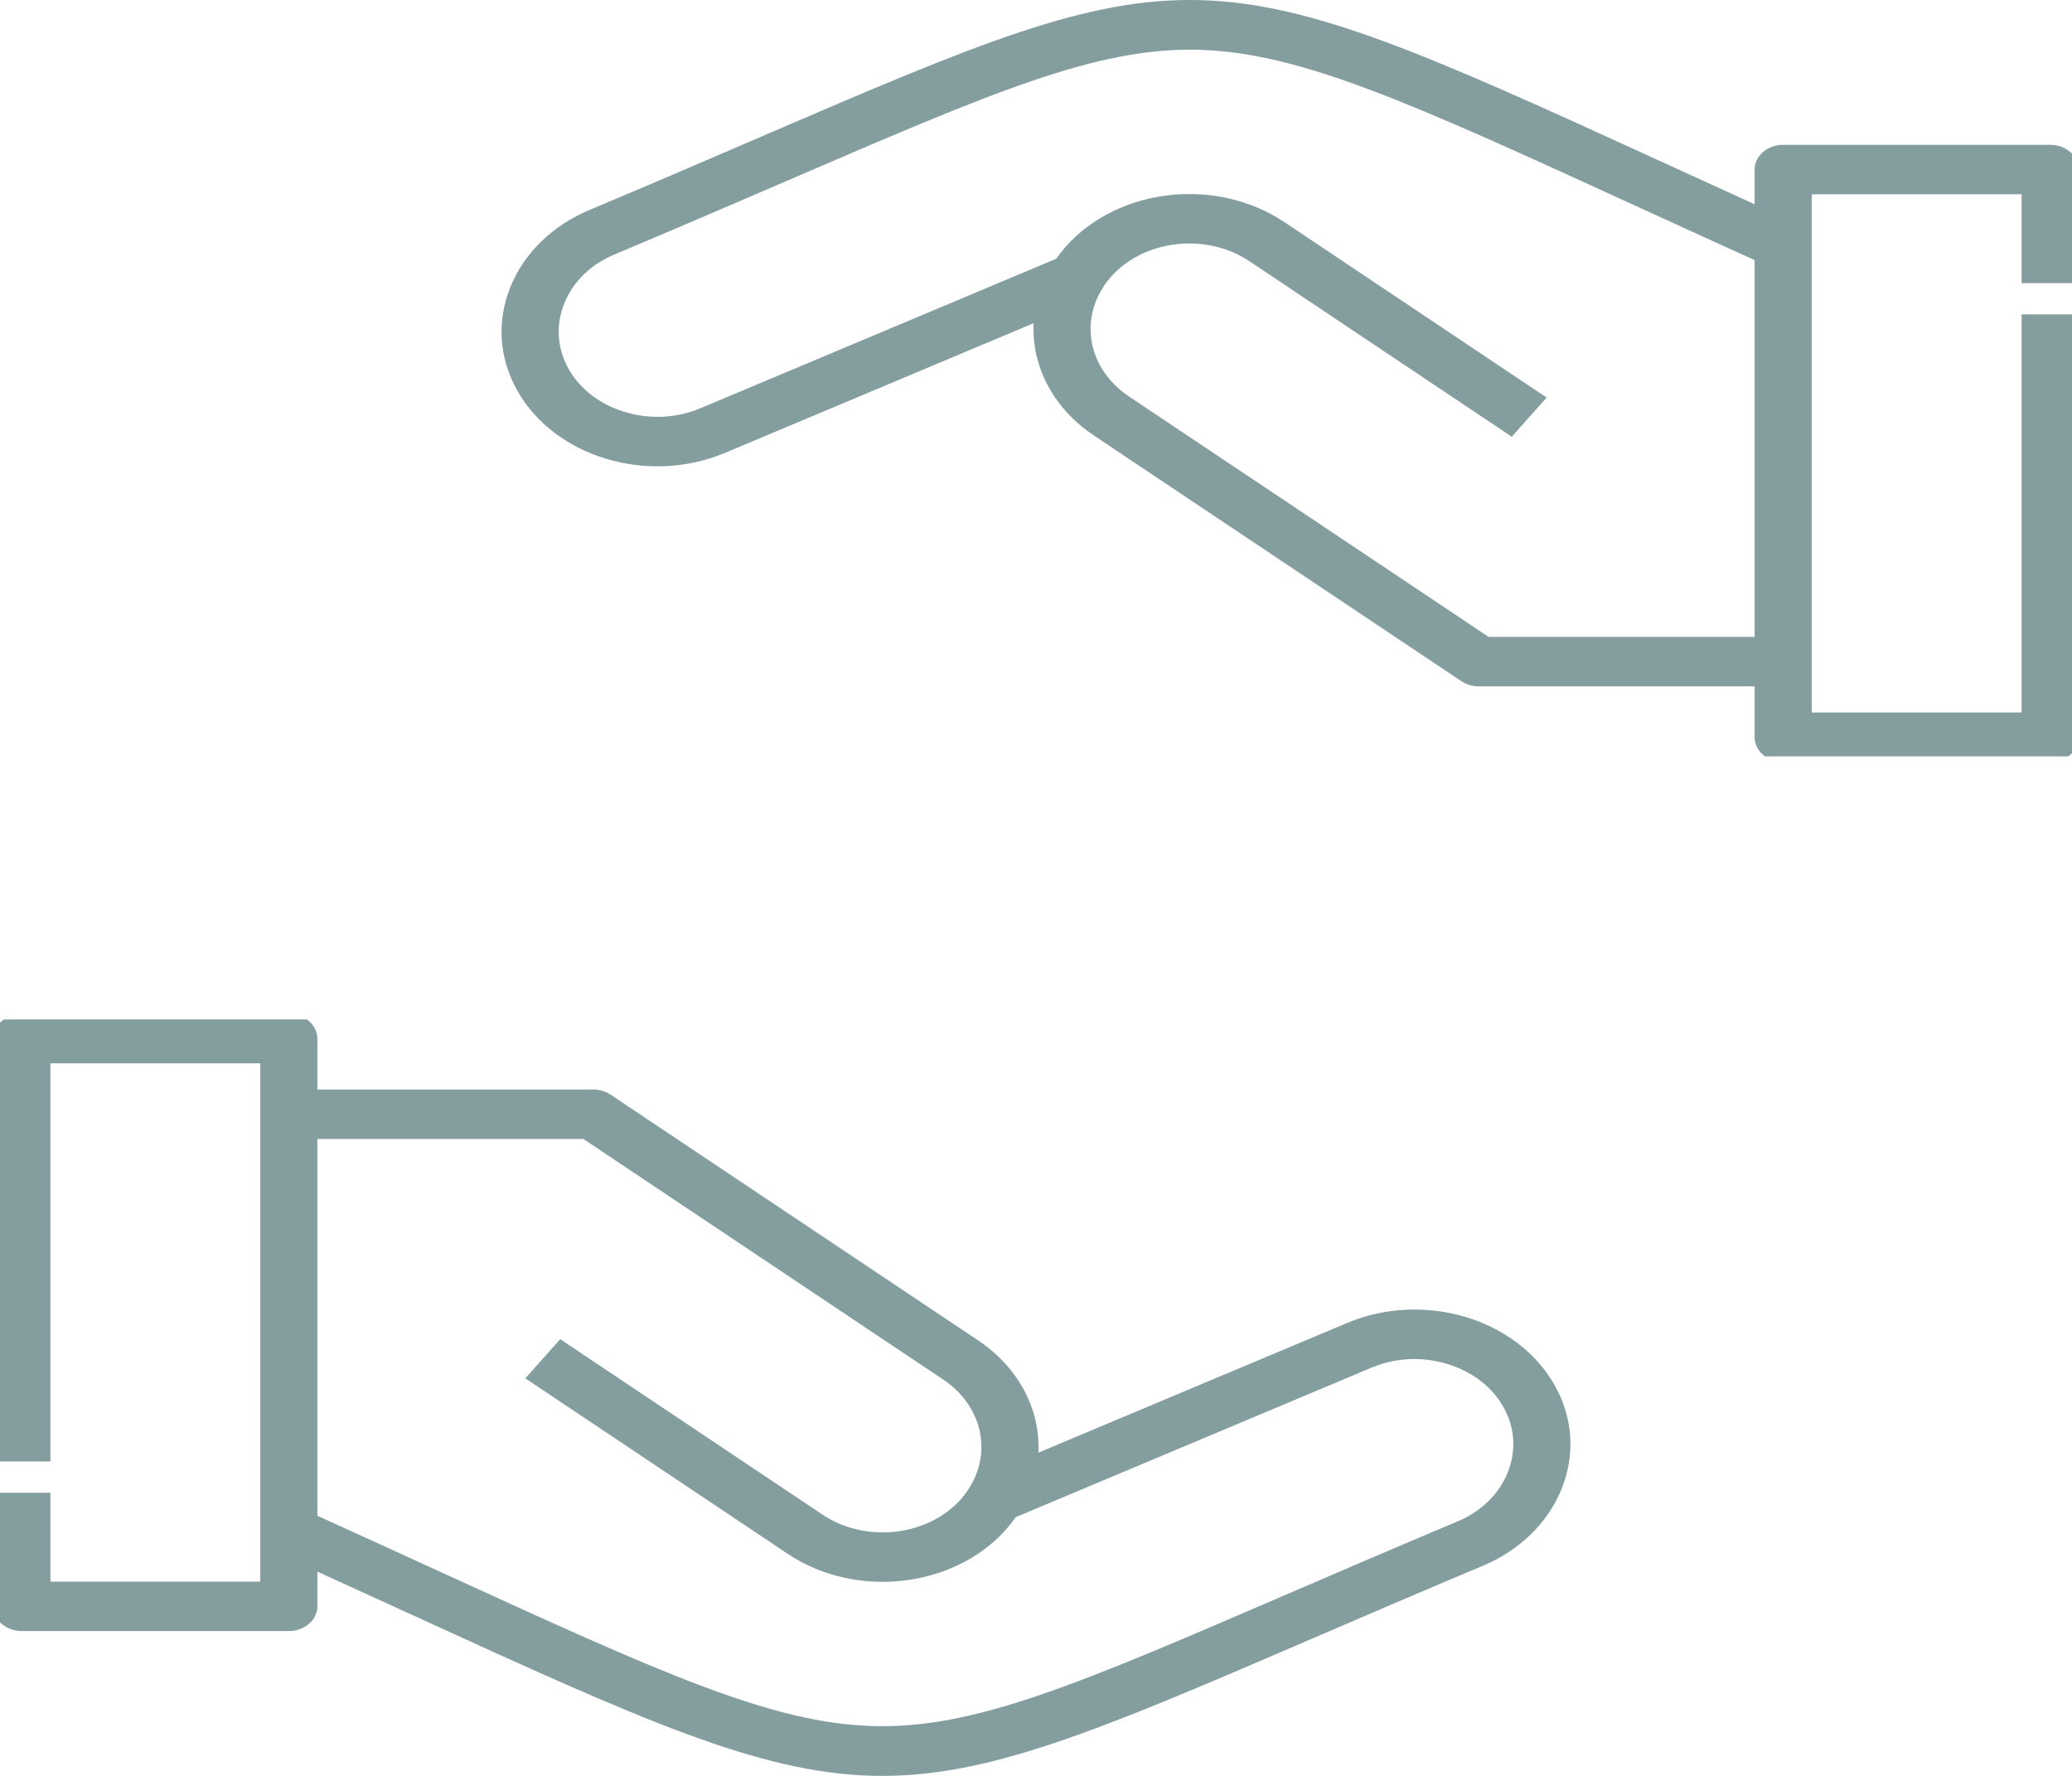
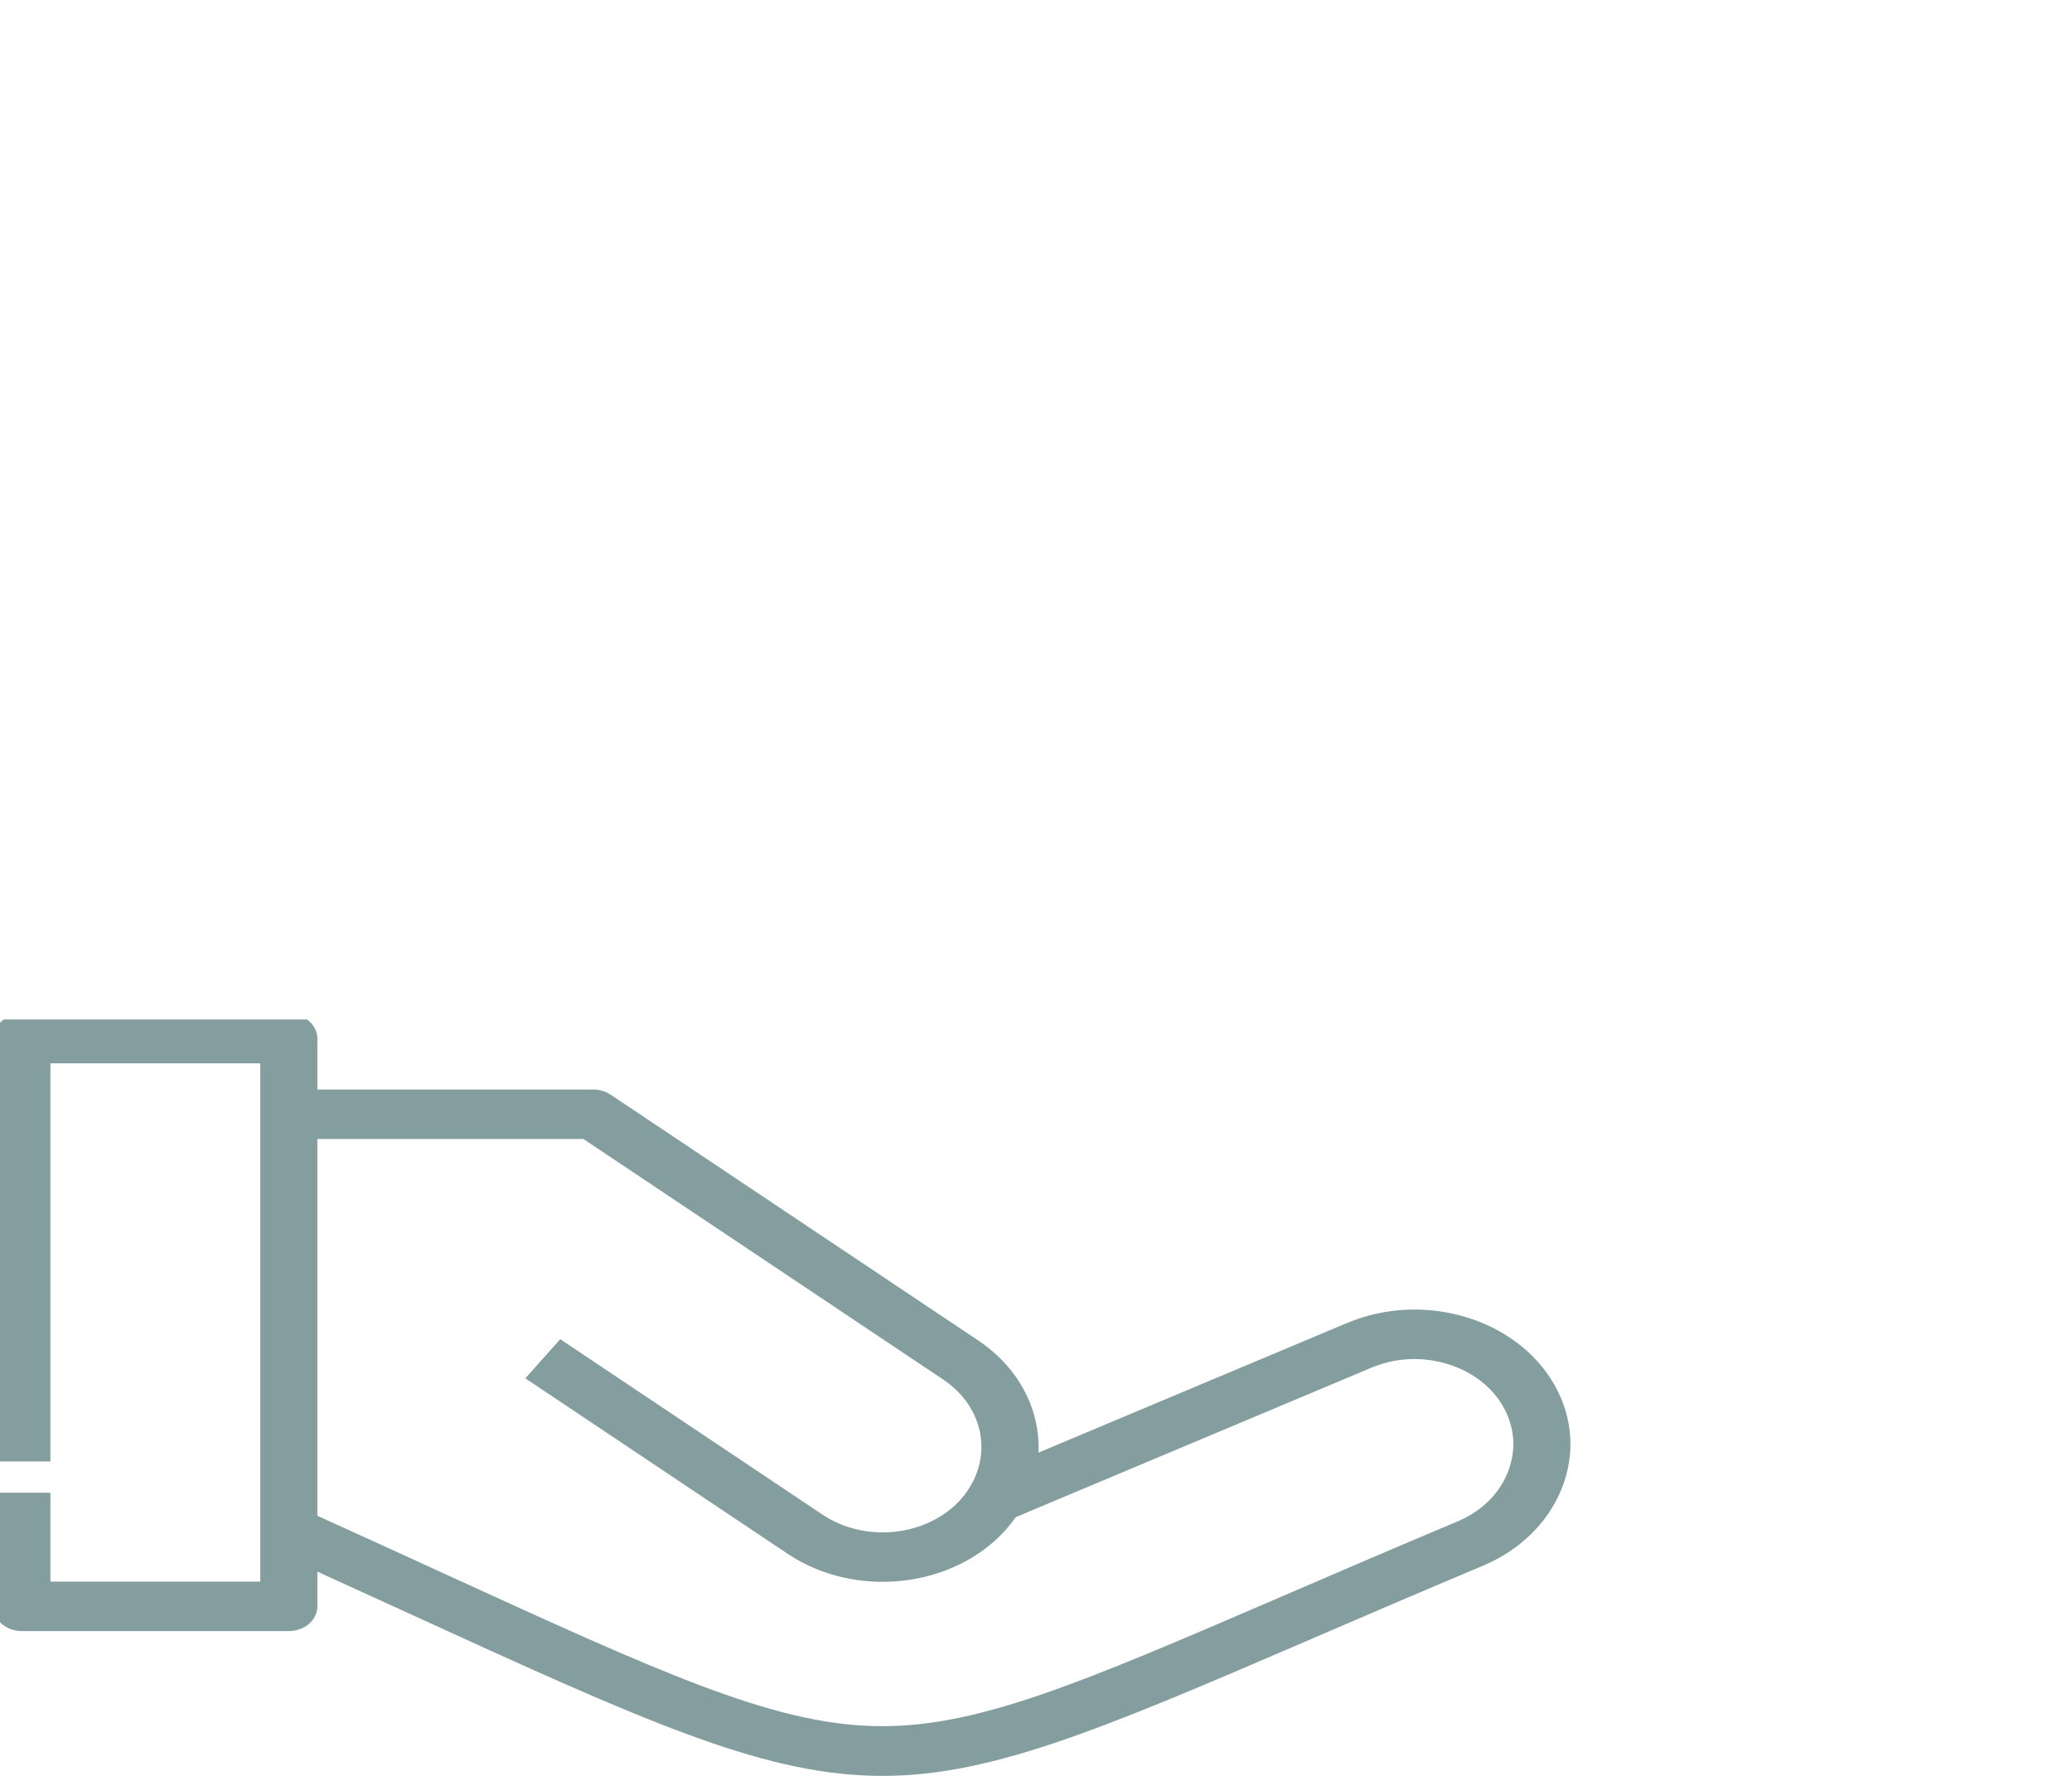
<svg xmlns="http://www.w3.org/2000/svg" width="63" height="54" viewBox="0 0 63 54" fill="none">
  <g clip-path="url(#clip0_3348_4706)">
-     <path d="M63.203 8.61V5.155C63.203 4.955 63.111 4.764 62.949 4.623C62.786 4.482 62.565 4.403 62.335 4.403H54.218C53.988 4.403 53.767 4.482 53.605 4.623C53.442 4.764 53.35 4.955 53.35 5.155V6.211C52.382 5.77 51.414 5.328 50.447 4.885C36.519 -1.494 36.264 -1.501 23.195 4.134C21.649 4.8 19.897 5.556 17.918 6.387C16.785 6.864 15.932 7.698 15.516 8.735C15.1 9.773 15.174 10.886 15.724 11.868C16.864 13.903 19.701 14.756 22.049 13.769L31.427 9.828C31.364 11.124 32.014 12.41 33.266 13.246L44.436 20.715C44.588 20.816 44.774 20.871 44.966 20.871H53.35V22.418C53.35 22.617 53.442 22.809 53.604 22.95C53.767 23.091 53.988 23.17 54.218 23.17H62.335C62.449 23.17 62.562 23.15 62.667 23.113C62.772 23.075 62.868 23.019 62.948 22.95C63.029 22.88 63.093 22.797 63.137 22.706C63.18 22.614 63.203 22.517 63.203 22.418V9.56H61.467V21.666H55.086V5.907H61.467V8.61H63.203ZM45.262 19.367L34.326 12.055C33.252 11.338 32.879 10.099 33.379 9.028C33.39 9.003 33.403 8.98 33.415 8.956C33.512 8.762 33.635 8.58 33.783 8.413C34.794 7.28 36.68 7.069 37.988 7.942L45.966 13.28L47.027 12.089L39.048 6.751C36.982 5.372 34.004 5.705 32.409 7.494C32.304 7.613 32.206 7.738 32.117 7.867L21.291 12.416C20.575 12.717 19.763 12.757 19.003 12.528C18.243 12.3 17.633 11.832 17.285 11.211C16.938 10.591 16.892 9.887 17.156 9.229C17.42 8.57 17.959 8.042 18.675 7.741C20.662 6.906 22.419 6.149 23.969 5.48C30.227 2.782 33.365 1.428 36.457 1.515C39.564 1.602 42.93 3.144 49.636 6.215C50.752 6.726 52.003 7.299 53.35 7.909V19.367L45.262 19.367Z" fill="#849D9E" />
-   </g>
+     </g>
  <g clip-path="url(#clip1_3348_4706)">
    <path d="M-0.203 45.39V48.845C-0.203 49.045 -0.111 49.236 0.051 49.377C0.214 49.518 0.435 49.597 0.665 49.597H8.782C9.012 49.597 9.233 49.518 9.395 49.377C9.558 49.236 9.65 49.045 9.65 48.845V47.789C10.618 48.23 11.586 48.672 12.553 49.115C26.481 55.494 26.735 55.501 39.804 49.866C41.351 49.2 43.103 48.444 45.082 47.613C46.215 47.136 47.068 46.302 47.484 45.265C47.9 44.227 47.826 43.114 47.276 42.132C46.136 40.097 43.299 39.244 40.952 40.231L31.573 44.172C31.636 42.876 30.986 41.59 29.734 40.754L18.564 33.285C18.412 33.184 18.226 33.129 18.034 33.129H9.65V31.582C9.65 31.383 9.558 31.191 9.396 31.05C9.233 30.909 9.012 30.83 8.782 30.83H0.665C0.551 30.83 0.438 30.85 0.333 30.887C0.228 30.925 0.132 30.981 0.052 31.05C-0.029 31.12 -0.093 31.203 -0.137 31.294C-0.18 31.386 -0.203 31.483 -0.203 31.582V44.44H1.533V32.334H7.914V48.093H1.533V45.39H-0.203ZM17.738 34.633L28.674 41.945C29.748 42.662 30.121 43.901 29.621 44.972C29.61 44.997 29.597 45.02 29.585 45.044C29.488 45.238 29.365 45.42 29.217 45.587C28.206 46.72 26.32 46.931 25.012 46.058L17.034 40.721L15.973 41.911L23.952 47.249C26.018 48.628 28.996 48.295 30.591 46.506C30.696 46.387 30.794 46.262 30.883 46.133L41.709 41.584C42.425 41.283 43.237 41.243 43.997 41.472C44.757 41.7 45.367 42.168 45.715 42.789C46.062 43.409 46.108 44.113 45.844 44.771C45.58 45.43 45.041 45.958 44.325 46.259C42.338 47.094 40.581 47.851 39.031 48.52C32.773 51.218 29.635 52.572 26.543 52.485C23.436 52.398 20.07 50.856 13.364 47.785C12.248 47.274 10.997 46.701 9.65 46.091V34.633L17.738 34.633Z" fill="#849D9E" />
  </g>
  <defs>
    <clipPath id="clip0_3348_4706">
-       <rect width="48" height="23" fill="white" transform="translate(15)" />
-     </clipPath>
+       </clipPath>
    <clipPath id="clip1_3348_4706">
      <rect width="48" height="23" fill="white" transform="matrix(-1 0 0 -1 48 54)" />
    </clipPath>
  </defs>
</svg>